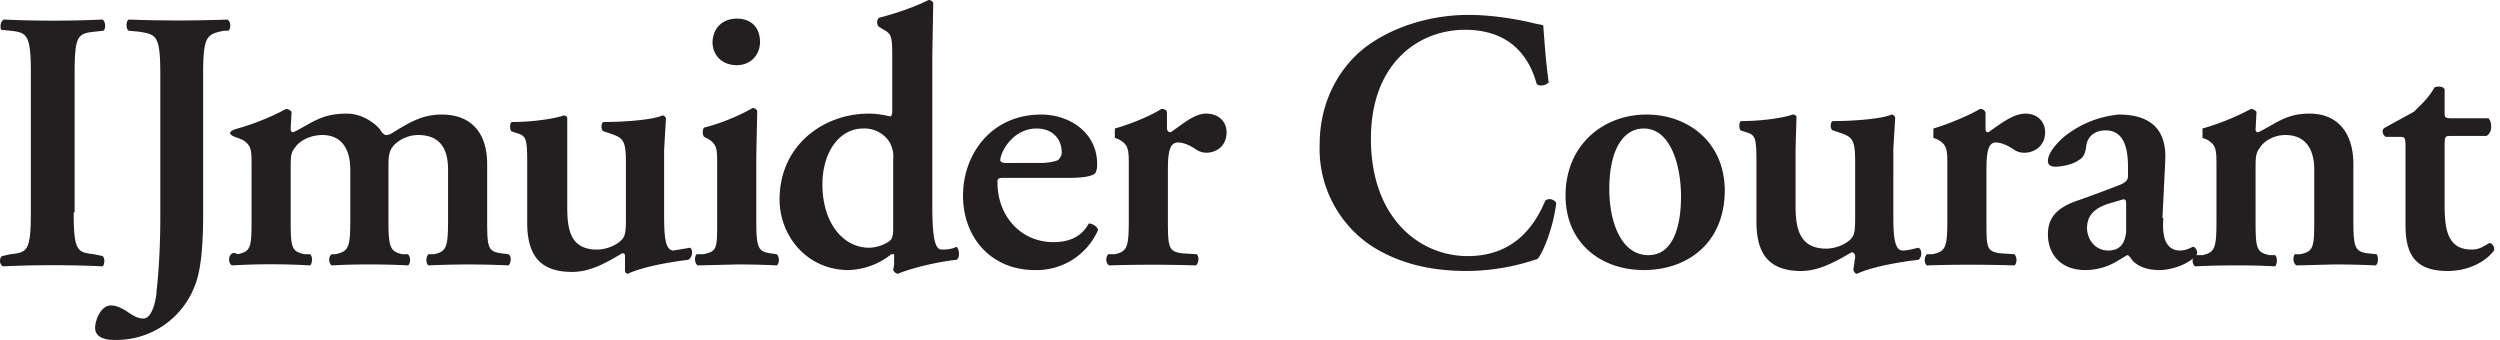
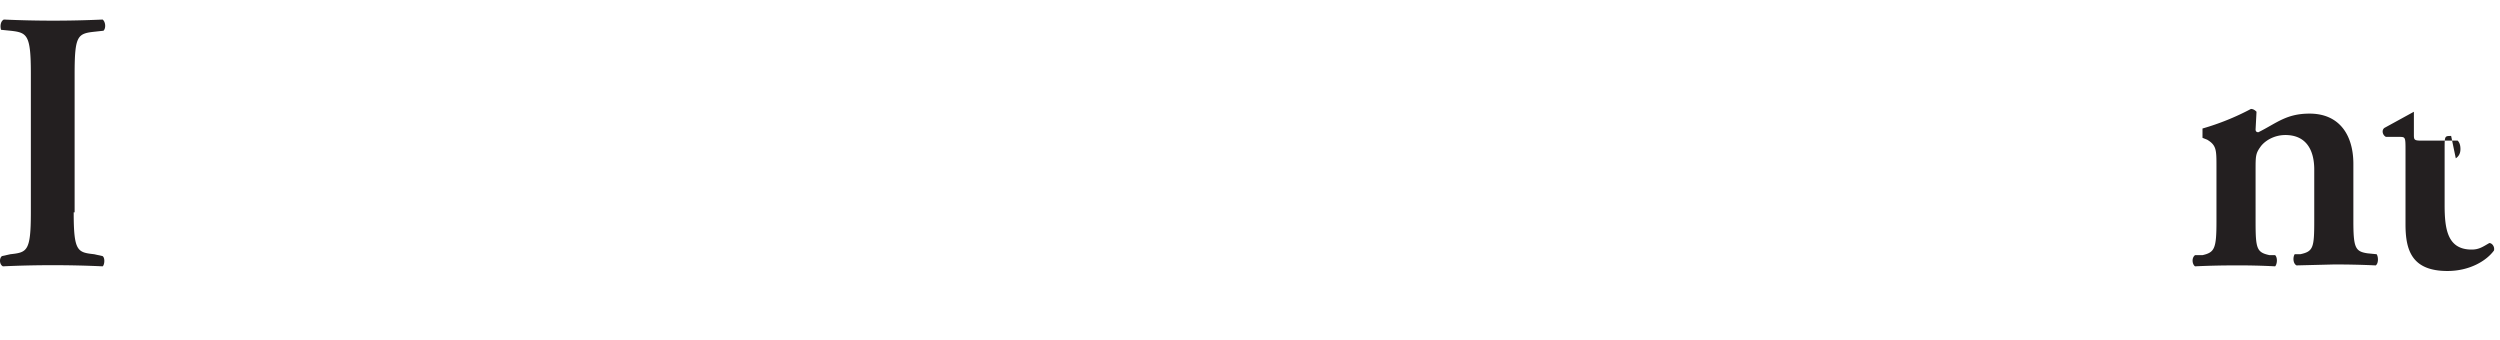
<svg xmlns="http://www.w3.org/2000/svg" width="353" height="48" fill="none" viewBox="0 0 353 48">
  <path fill="#231F20" fill-rule="evenodd" d="M10.406 29.98c0 5.522.526 5.654 2.893 5.917l1.183.263c.395.263.263 1.315 0 1.446a153 153 0 0 0-14.07 0c-.525-.263-.525-1.183-.13-1.446l1.183-.263c2.366-.263 2.892-.395 2.892-5.917V10.388c0-5.523-.526-5.786-2.892-6.049L.15 4.208C.018 3.813.018 3.024.544 2.76c4.644.209 9.294.209 13.938 0 .395.263.526 1.184.132 1.578l-1.184.132c-2.498.263-2.893.526-2.893 6.048v19.46z" clip-rule="evenodd" />
-   <path fill="#231F20" fill-rule="evenodd" d="M28.683 30.243c0 4.208-.263 7.89-1.183 10.125a11.83 11.83 0 0 1-11.44 7.626c-1.315 0-2.63-.395-2.63-1.71 0-1.051.79-3.155 2.236-3.155.788 0 1.578.394 2.366.92 1.315.92 1.841.92 2.236.92 1.315 0 1.84-3.024 1.84-3.944.132-1.052.527-4.865.527-10.388V10.52c0-5.522-.526-5.654-3.025-6.048l-1.446-.132c-.395-.263-.395-1.315 0-1.578 4.644.17 9.293.17 13.938 0 .526.263.526 1.315.131 1.578h-.657c-2.367.526-2.893.658-2.893 6.18zm6.838-6.706c0-2.367 0-3.024-1.315-3.813l-.658-.263s-2.372-.644 0-1.315a34.2 34.2 0 0 0 6.838-2.762c.394 0 .657.263.789.395l-.132 2.367c0 .394.132.526.395.526 2.63-1.315 3.944-2.63 7.495-2.63 2.235 0 3.944 1.315 4.733 2.235.263.526.658.79.79.79.262 0 .525 0 1.314-.527 2.367-1.446 4.076-2.367 6.575-2.367 4.47 0 6.443 2.893 6.443 6.97v8.02c0 3.814.131 4.34 1.972 4.602l1.052.132c.526.394.263 1.315 0 1.578a122 122 0 0 0-11.308 0c-.395-.263-.395-1.184 0-1.578h.789c1.71-.395 1.972-.92 1.972-4.734v-7.232c0-2.63-.92-4.865-4.208-4.865-1.577 0-2.892.79-3.55 1.578-.526.657-.657 1.315-.657 2.761v7.758c0 3.814.263 4.34 1.972 4.734h.789c.395.394.395 1.315 0 1.578a94 94 0 0 0-5.523-.132 87 87 0 0 0-5.26.132c-.394-.263-.525-1.184 0-1.578h.527c1.84-.395 2.104-.92 2.104-4.734v-7.232c0-2.63-1.052-4.865-3.945-4.865-1.84 0-3.287.92-3.813 1.71-.658.788-.658 1.314-.658 3.287v7.1c0 3.814.132 4.34 1.973 4.734h.788c.395.394.264 1.315 0 1.578a96 96 0 0 0-11.045 0c-.526-.263-.526-1.184-.131-1.578.394-.395.92 0 .92 0 1.841-.395 1.973-.92 1.973-4.734v-7.758zm58.25 6.18c0 3.024 0 5.654 1.315 5.654l2.367-.395c.394.263.394 1.315-.263 1.71-2.236.263-6.312.92-8.547 1.972-.263 0-.395-.263-.395-.526v-1.71c0-.525 0-.657-.394-.657-2.236 1.315-4.47 2.63-7.1 2.63-4.734 0-6.312-2.63-6.312-6.969v-8.284c0-3.55-.132-3.944-1.447-4.339l-.788-.263c-.263-.263-.263-1.315.131-1.315 3.156 0 6.18-.526 7.232-.92.263 0 .526.131.526.394v12.492c0 3.156.394 6.048 4.208 6.048 1.183 0 2.63-.525 3.418-1.314.526-.526.658-1.052.658-3.025v-7.89c0-3.286-.395-3.55-2.367-4.207l-.789-.263c-.394-.131-.394-1.183 0-1.315 3.55 0 7.232-.394 8.284-.92.263 0 .394.131.526.394l-.263 4.471v8.678zm6.837-23.668c0-1.973 1.315-3.42 3.419-3.42s3.287 1.316 3.287 3.288c0 1.84-1.314 3.287-3.287 3.287s-3.419-1.315-3.419-3.287zm6.18 25.114c0 3.814.263 4.34 1.973 4.602l.92.132c.395.394.395 1.315 0 1.578q-2.825-.144-5.654-.132l-5.522.132c-.395-.263-.526-1.184-.132-1.578h.92c1.973-.395 1.973-.79 1.973-4.734v-7.758c0-2.367 0-3.024-1.315-3.813l-.526-.263c-.263-.263-.263-1.052 0-1.315 2.63-.657 5.26-1.84 6.838-2.761.262 0 .525.131.657.394l-.132 6.443zm19.33-8.678a3.95 3.95 0 0 0-.658-2.63 4.2 4.2 0 0 0-3.55-1.71c-3.55 0-5.786 3.55-5.786 7.89 0 5.391 2.893 8.942 6.575 8.942 1.315 0 2.63-.658 3.024-1.052q.395-.396.395-1.578zm5.522 6.443c0 4.733.395 6.311 1.315 6.311.526 0 1.315 0 2.104-.394.394.263.526 1.578 0 1.84-2.63.264-6.443 1.184-8.284 1.973a.92.92 0 0 1-.657-.526l.131-.789v-1.446h-.394a10.13 10.13 0 0 1-6.049 2.235c-5.786 0-9.73-4.733-9.73-9.993 0-7.495 6.048-12.097 12.623-12.097 1.315 0 2.367.263 3.024.394.132 0 .263-.263.263-.789V8.81c0-3.55 0-3.945-1.183-4.602l-.658-.395c-.394-.263-.394-1.052 0-1.315 2.104-.526 4.865-1.446 6.969-2.498.263 0 .526.131.658.394l-.132 7.627zm15.122-5.918c1.577 0 2.235-.262 2.629-.394.263-.263.526-.657.526-1.052 0-1.972-1.315-3.418-3.55-3.418-3.419 0-5.128 3.418-5.128 4.47 0 .132.131.395.789.395zm-4.734 2.105c-1.052 0-1.184 0-1.184.657 0 4.734 3.288 8.416 7.89 8.416 2.104 0 3.945-.658 4.997-2.63.525 0 1.183.394 1.314.92a9.46 9.46 0 0 1-8.941 5.654c-6.048 0-10.125-4.47-10.125-10.519 0-5.786 3.945-11.44 11.046-11.44 3.944 0 7.889 2.499 7.889 6.97 0 .525 0 .788-.263 1.314-.395.395-1.578.658-3.682.658zm17.357-1.578c0-2.367 0-3.024-1.315-3.813l-.658-.263v-1.315c2.367-.658 5.128-1.841 6.575-2.762.394 0 .789.132.789.526v2.104c0 .395.131.658.526.658 1.578-1.052 3.287-2.63 4.996-2.63 1.841 0 2.893 1.183 2.893 2.63 0 1.972-1.446 2.892-2.893 2.892a2.63 2.63 0 0 1-1.315-.394c-1.314-.92-2.235-1.052-2.629-1.052-1.184 0-1.447 1.315-1.447 3.813v7.232c0 3.814.132 4.34 1.973 4.602l2.103.132c.395.394.263 1.315-.131 1.578a199 199 0 0 0-12.229 0c-.526-.263-.526-1.184-.131-1.578h.92c1.71-.395 1.973-.92 1.973-4.734v-7.758zm59.17-11.834c-.263.394-1.315.526-1.578.131-.92-3.287-3.287-7.626-10.124-7.626-6.575 0-13.281 4.733-13.281 15.384 0 11.177 6.838 16.568 13.675 16.568 6.575 0 9.467-4.34 10.914-7.758.394-.526 1.315-.263 1.578.263-.395 3.419-1.841 6.969-2.63 7.89a31.2 31.2 0 0 1-9.993 1.709c-5.128 0-9.468-1.052-13.281-3.419a16.44 16.44 0 0 1-7.495-14.464c0-6.049 2.761-10.914 6.575-13.806 3.944-2.893 9.204-4.471 14.464-4.471 3.024 0 6.574.526 9.204 1.183l1.315.263c.131 1.315.263 4.34.789 8.153zm14.201 24.325c3.551 0 4.602-4.207 4.602-8.283 0-4.34-1.446-9.6-5.259-9.6-2.761 0-4.865 2.762-4.865 8.548 0 4.733 1.709 9.335 5.522 9.335m10.783-9.204c0 7.495-5.26 11.308-11.44 11.308-6.049 0-11.045-3.813-11.045-10.519 0-7.1 5.259-11.44 11.439-11.44 5.917 0 11.046 3.945 11.046 10.783zm23.799 2.893c0 3.024 0 5.654 1.315 5.654.789 0 1.578-.263 2.236-.395.525.263.525 1.315 0 1.71-2.367.263-6.444.92-8.679 1.972-.263 0-.394-.263-.526-.526l.263-1.84c0-.527-.263-.658-.526-.658-2.235 1.315-4.602 2.63-7.1 2.63-4.734 0-6.312-2.63-6.312-6.97v-8.283c0-3.55-.131-3.945-1.446-4.34l-.789-.262c-.263-.263-.263-1.315.131-1.315 3.156 0 6.18-.526 7.232-.92.263 0 .526.13.526.394l-.131 4.47v8.021c0 3.156.526 6.049 4.339 6.049 1.183 0 2.63-.526 3.419-1.315.526-.526.657-1.052.657-3.024v-7.89c0-3.287-.394-3.55-2.367-4.207l-.789-.263c-.394-.132-.394-1.184 0-1.315 3.551 0 7.232-.395 8.284-.92.263 0 .395.13.526.394l-.263 4.47zm7.627-6.18c0-2.367 0-3.024-1.315-3.813l-.658-.263v-1.315c2.236-.658 4.997-1.841 6.575-2.762.394 0 .657.132.789.526v2.104c0 .395 0 .658.394.658 1.578-1.052 3.419-2.63 5.26-2.63 1.709 0 2.761 1.183 2.761 2.63 0 1.972-1.578 2.892-2.893 2.892a2.63 2.63 0 0 1-1.446-.394c-1.315-.92-2.235-1.052-2.63-1.052-1.052 0-1.315 1.315-1.315 3.813v7.232c0 3.814 0 4.34 1.973 4.602l1.972.132c.395.394.395 1.315 0 1.578a198 198 0 0 0-12.36 0c-.395-.263-.395-1.184 0-1.578h.789c1.841-.395 2.104-.92 2.104-4.734v-7.758zm25.246 5.522c0-.657 0-.92-.395-.92l-2.235.657c-1.446.526-2.893 1.315-2.893 3.42 0 1.314.921 3.155 3.025 3.155 1.84 0 2.366-1.315 2.498-2.63zm5.259 1.71c-.263 3.024.526 4.602 2.367 4.602.921 0 1.71-.526 1.841-.526.263 0 .658.526.526 1.052-1.052 1.446-3.682 2.235-5.259 2.235-1.315 0-2.762-.263-3.814-1.315-.394-.526-.526-.789-.789-.789l-1.315.79a8.7 8.7 0 0 1-4.602 1.314c-3.55 0-5.259-2.367-5.259-4.996 0-1.841.657-3.682 4.339-4.866q2.843-1.009 5.654-2.103c1.052-.395 1.315-.79 1.315-1.315v-1.315c0-2.761-.658-5.128-3.156-5.128-1.446 0-2.63.789-2.761 2.367-.132 1.051-.526 1.577-1.052 1.84-.658.526-2.235.92-3.287.92-.658 0-1.052-.262-1.052-.788 0-.658.394-1.71 2.104-3.287a14.46 14.46 0 0 1 7.889-3.288c4.208 0 6.837 1.841 6.574 6.575l-.394 8.02z" clip-rule="evenodd" />
-   <path fill="#231F20" fill-rule="evenodd" d="M318.488 31.163c0 3.945.132 4.47 1.972 4.865h.789c.395.395.263 1.315 0 1.578a96 96 0 0 0-5.654-.131q-2.828-.003-5.654.131c-.394-.263-.526-1.183 0-1.578h1.052c1.709-.394 1.972-.92 1.972-4.733v-7.758c0-2.367 0-3.024-1.314-3.813l-.658-.263v-1.315a35.5 35.5 0 0 0 6.838-2.762c.394 0 .657.263.789.395l-.132 2.498q0 .395.395.395c2.629-1.315 3.944-2.63 7.232-2.63 4.207 0 6.18 3.024 6.18 7.1v8.021c0 3.814.263 4.34 1.972 4.602l1.315.132c.263.394.263 1.315-.132 1.578a120 120 0 0 0-5.917-.132l-5.259.132c-.526-.263-.526-1.184-.263-1.578h.789c1.84-.395 1.972-.92 1.972-4.734v-7.232c0-2.63-1.052-4.865-4.076-4.865-1.71 0-3.025.92-3.55 1.71-.658.92-.658 1.314-.658 3.287zm27.613-11.965c-.92 0-.92 0-.92 1.84v7.89c0 3.419.394 6.311 3.813 6.311 1.052 0 1.578-.394 2.498-.92.395 0 .789.526.658 1.052-1.052 1.446-3.419 2.893-6.575 2.893-4.997 0-5.917-2.893-5.917-6.575V21.302c0-1.973 0-1.973-.92-1.973h-1.841c-.526-.263-.658-1.052-.132-1.315l4.076-2.235c1.052-1.052 2.104-1.973 2.893-3.419.526-.263 1.315-.131 1.447.263v3.156c0 .789 0 .92 1.052.92h5.128q.394.395.394 1.184c0 .657-.263 1.052-.657 1.315z" clip-rule="evenodd" />
+   <path fill="#231F20" fill-rule="evenodd" d="M318.488 31.163c0 3.945.132 4.47 1.972 4.865h.789c.395.395.263 1.315 0 1.578a96 96 0 0 0-5.654-.131q-2.828-.003-5.654.131c-.394-.263-.526-1.183 0-1.578h1.052c1.709-.394 1.972-.92 1.972-4.733v-7.758c0-2.367 0-3.024-1.314-3.813l-.658-.263v-1.315a35.5 35.5 0 0 0 6.838-2.762c.394 0 .657.263.789.395l-.132 2.498q0 .395.395.395c2.629-1.315 3.944-2.63 7.232-2.63 4.207 0 6.18 3.024 6.18 7.1v8.021c0 3.814.263 4.34 1.972 4.602l1.315.132c.263.394.263 1.315-.132 1.578a120 120 0 0 0-5.917-.132l-5.259.132c-.526-.263-.526-1.184-.263-1.578h.789c1.84-.395 1.972-.92 1.972-4.734v-7.232c0-2.63-1.052-4.865-4.076-4.865-1.71 0-3.025.92-3.55 1.71-.658.92-.658 1.314-.658 3.287zm27.613-11.965c-.92 0-.92 0-.92 1.84v7.89c0 3.419.394 6.311 3.813 6.311 1.052 0 1.578-.394 2.498-.92.395 0 .789.526.658 1.052-1.052 1.446-3.419 2.893-6.575 2.893-4.997 0-5.917-2.893-5.917-6.575V21.302c0-1.973 0-1.973-.92-1.973h-1.841c-.526-.263-.658-1.052-.132-1.315l4.076-2.235v3.156c0 .789 0 .92 1.052.92h5.128q.394.395.394 1.184c0 .657-.263 1.052-.657 1.315z" clip-rule="evenodd" />
</svg>